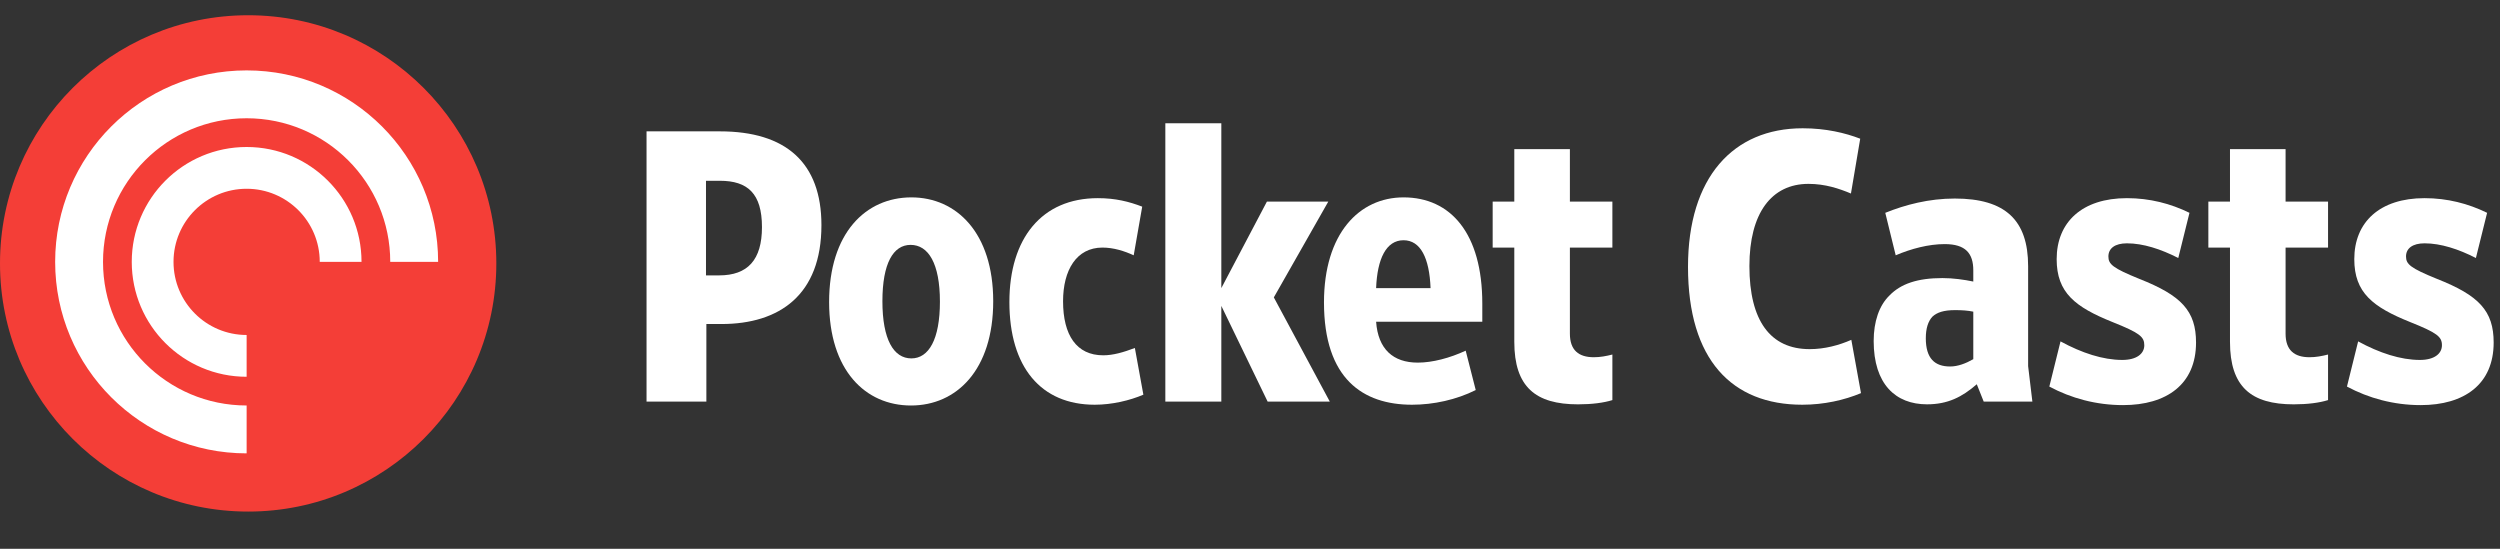
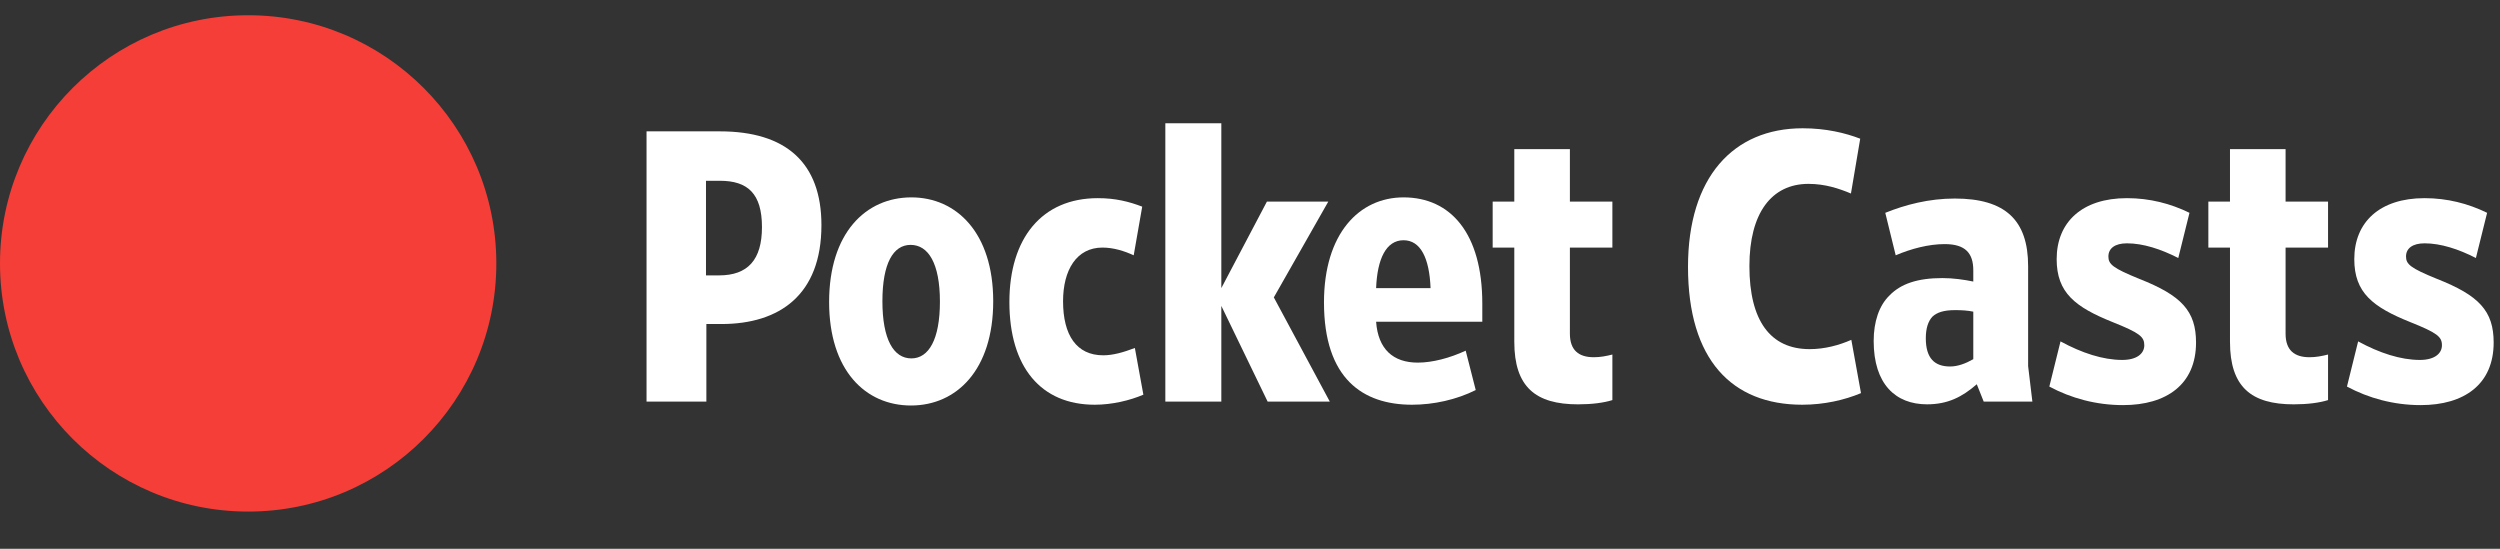
<svg xmlns="http://www.w3.org/2000/svg" width="164px" height="36px" viewBox="0 0 164 36" version="1.1">
  <rect x="0" y="0" width="164" height="36" fill="#333333" stroke="none" />
  <title>Support/support-logo</title>
  <desc>Created with Sketch.</desc>
  <g id="Support/support-logo" stroke="none" stroke-width="1" fill="none" fill-rule="evenodd">
    <g id="Lockups/Red-Roundel-+-White-Text-(horizontal)" transform="translate(0, 1)">
      <g id="Group">
        <g id="Pocket-Casts-Roundel---Red">
          <g id="Group">
            <path d="M32.559,16.279 C32.559,25.27 25.27,32.559 16.279,32.559 C7.288,32.559 0,25.27 0,16.279 C0,7.288 7.288,0 16.279,0 C25.27,0 32.559,7.288 32.559,16.279" id="Fill-23" fill="#F43E37" />
            <g id="Glyph---White" transform="translate(3.618, 3.618)" fill="#FFFFFF">
-               <path d="M0,12.561 C0,5.624 5.624,0 12.561,0 C19.499,0 25.123,5.624 25.123,12.561 L21.982,12.561 C21.982,7.358 17.764,3.14 12.561,3.14 C7.358,3.14 3.14,7.358 3.14,12.561 C3.14,17.764 7.358,21.982 12.561,21.982 L12.561,25.123 C5.624,25.123 0,19.499 0,12.561 Z M12.561,20.098 C8.399,20.098 5.025,16.724 5.025,12.561 C5.025,8.399 8.399,5.025 12.561,5.025 C16.724,5.025 20.098,8.399 20.098,12.561 L17.357,12.561 C17.357,9.912 15.21,7.765 12.561,7.765 C9.912,7.765 7.765,9.912 7.765,12.561 C7.765,15.21 9.912,17.357 12.561,17.357 L12.561,20.098 Z" id="Path" />
-             </g>
+               </g>
          </g>
        </g>
        <g id="Group-30" transform="translate(42.206, 6.632)" fill="#FFFFFF">
          <path d="M4.968,10.433 C6.842,10.433 7.779,9.419 7.779,7.267 C7.779,5.063 6.842,4.227 5.019,4.227 L4.107,4.227 L4.107,10.433 L4.968,10.433 Z M0.207,18.715 L0.207,0.985 L5.019,0.985 C9.35,0.985 11.68,3.037 11.68,7.14 C11.68,11.724 8.919,13.624 5.12,13.624 L4.132,13.624 L4.132,18.715 L0.207,18.715 Z" id="Fill-1" />
          <path d="M17.529,8.432 C16.389,8.432 15.68,9.648 15.68,12.13 C15.68,14.637 16.414,15.879 17.58,15.879 C18.719,15.879 19.453,14.637 19.453,12.155 C19.453,9.648 18.694,8.432 17.529,8.432 M17.554,18.969 C14.565,18.969 12.184,16.663 12.184,12.181 C12.184,7.647 14.591,5.316 17.58,5.316 C20.543,5.316 22.949,7.647 22.949,12.13 C22.949,16.638 20.543,18.969 17.554,18.969" id="Fill-3" />
          <path d="M29.608,18.918 C26.087,18.918 24.01,16.461 24.01,12.18 C24.01,8.001 26.138,5.367 29.81,5.367 C30.976,5.367 31.862,5.595 32.723,5.924 L32.165,9.116 C31.558,8.837 30.849,8.609 30.114,8.609 C28.417,8.609 27.531,10.078 27.531,12.13 C27.531,14.358 28.417,15.676 30.165,15.676 C30.824,15.676 31.507,15.473 32.241,15.195 L32.799,18.259 C31.912,18.639 30.748,18.918 29.608,18.918" id="Fill-5" />
          <polygon id="Fill-7" points="37.913 12.434 37.913 18.715 34.24 18.715 34.24 0.453 37.913 0.453 37.913 11.268 40.902 5.595 44.929 5.595 41.357 11.877 45.03 18.715 40.952 18.715" />
          <path d="M51.639,11.268 C51.563,9.293 50.98,8.128 49.866,8.128 C48.726,8.128 48.143,9.344 48.067,11.268 L51.639,11.268 Z M44.647,12.206 C44.647,7.697 46.953,5.316 49.866,5.316 C52.955,5.316 55.033,7.672 55.033,12.282 L55.033,13.472 L48.067,13.472 C48.194,15.271 49.182,16.156 50.802,16.156 C51.765,16.156 52.905,15.853 53.943,15.372 L54.602,17.955 C53.335,18.589 51.841,18.918 50.422,18.918 C47.206,18.918 44.647,17.221 44.647,12.206 L44.647,12.206 Z" id="Fill-9" />
          <path d="M57.132,14.789 L57.132,8.609 L55.713,8.609 L55.713,5.595 L57.132,5.595 L57.132,2.151 L60.779,2.151 L60.779,5.595 L63.566,5.595 L63.566,8.609 L60.779,8.609 L60.779,14.257 C60.779,15.347 61.362,15.802 62.349,15.802 C62.781,15.802 63.16,15.727 63.566,15.625 L63.566,18.614 C63.008,18.791 62.223,18.893 61.312,18.893 C58.526,18.893 57.132,17.752 57.132,14.789" id="Fill-11" />
          <path d="M76.025,18.918 C71.415,18.918 68.527,15.98 68.527,9.875 C68.527,4 71.491,0.783 76.05,0.783 C77.57,0.783 78.836,1.087 79.824,1.467 L79.216,5.063 C78.431,4.734 77.519,4.43 76.43,4.43 C73.999,4.43 72.555,6.355 72.555,9.825 C72.555,13.396 73.923,15.271 76.506,15.271 C77.494,15.271 78.431,15.017 79.241,14.662 L79.875,18.157 C78.786,18.614 77.443,18.918 76.025,18.918" id="Fill-13" />
          <path d="M87.242,15.929 L87.242,12.813 C86.888,12.737 86.482,12.712 86.052,12.712 C85.292,12.712 84.862,12.864 84.558,13.143 C84.279,13.447 84.127,13.903 84.127,14.561 C84.127,15.878 84.71,16.41 85.722,16.41 C86.229,16.41 86.761,16.207 87.242,15.929 M84.203,18.892 C82.152,18.892 80.707,17.575 80.707,14.738 C80.707,13.472 81.063,12.408 81.746,11.749 C82.481,10.99 83.57,10.61 85.216,10.61 C85.925,10.61 86.634,10.712 87.242,10.838 L87.242,10.103 C87.242,8.989 86.736,8.381 85.368,8.381 C84.305,8.381 83.164,8.685 82.152,9.116 L81.468,6.329 C82.785,5.798 84.33,5.392 86.027,5.392 C89.345,5.392 90.839,6.811 90.839,9.825 L90.839,16.385 L91.118,18.715 L87.926,18.715 L87.471,17.575 C86.508,18.411 85.571,18.892 84.203,18.892" id="Fill-15" />
          <path d="M97.067,18.943 C95.294,18.943 93.648,18.487 92.23,17.727 L92.964,14.763 C94.357,15.524 95.75,15.98 97.016,15.98 C97.954,15.98 98.46,15.574 98.46,15.017 C98.46,14.459 98.157,14.207 96.383,13.498 C93.926,12.51 92.711,11.572 92.711,9.369 C92.711,6.937 94.383,5.367 97.32,5.367 C98.814,5.367 100.182,5.722 101.424,6.329 L100.689,9.293 C99.549,8.71 98.384,8.33 97.32,8.33 C96.535,8.33 96.105,8.66 96.105,9.192 C96.105,9.698 96.383,9.951 98.131,10.661 C100.892,11.749 101.854,12.763 101.854,14.839 C101.854,17.575 99.929,18.943 97.067,18.943" id="Fill-17" />
          <path d="M104.081,14.789 L104.081,8.609 L102.662,8.609 L102.662,5.595 L104.081,5.595 L104.081,2.151 L107.728,2.151 L107.728,5.595 L110.514,5.595 L110.514,8.609 L107.728,8.609 L107.728,14.257 C107.728,15.347 108.311,15.802 109.298,15.802 C109.729,15.802 110.109,15.727 110.514,15.625 L110.514,18.614 C109.957,18.791 109.172,18.893 108.261,18.893 C105.474,18.893 104.081,17.752 104.081,14.789" id="Fill-19" />
          <path d="M116.591,18.943 C114.819,18.943 113.172,18.487 111.754,17.727 L112.488,14.763 C113.882,15.524 115.274,15.98 116.541,15.98 C117.478,15.98 117.985,15.574 117.985,15.017 C117.985,14.459 117.681,14.207 115.908,13.498 C113.451,12.51 112.235,11.572 112.235,9.369 C112.235,6.937 113.907,5.367 116.845,5.367 C118.339,5.367 119.707,5.722 120.948,6.329 L120.213,9.293 C119.074,8.71 117.909,8.33 116.845,8.33 C116.06,8.33 115.629,8.66 115.629,9.192 C115.629,9.698 115.908,9.951 117.656,10.661 C120.416,11.749 121.378,12.763 121.378,14.839 C121.378,17.575 119.454,18.943 116.591,18.943" id="Fill-21" />
        </g>
      </g>
    </g>
  </g>
</svg>